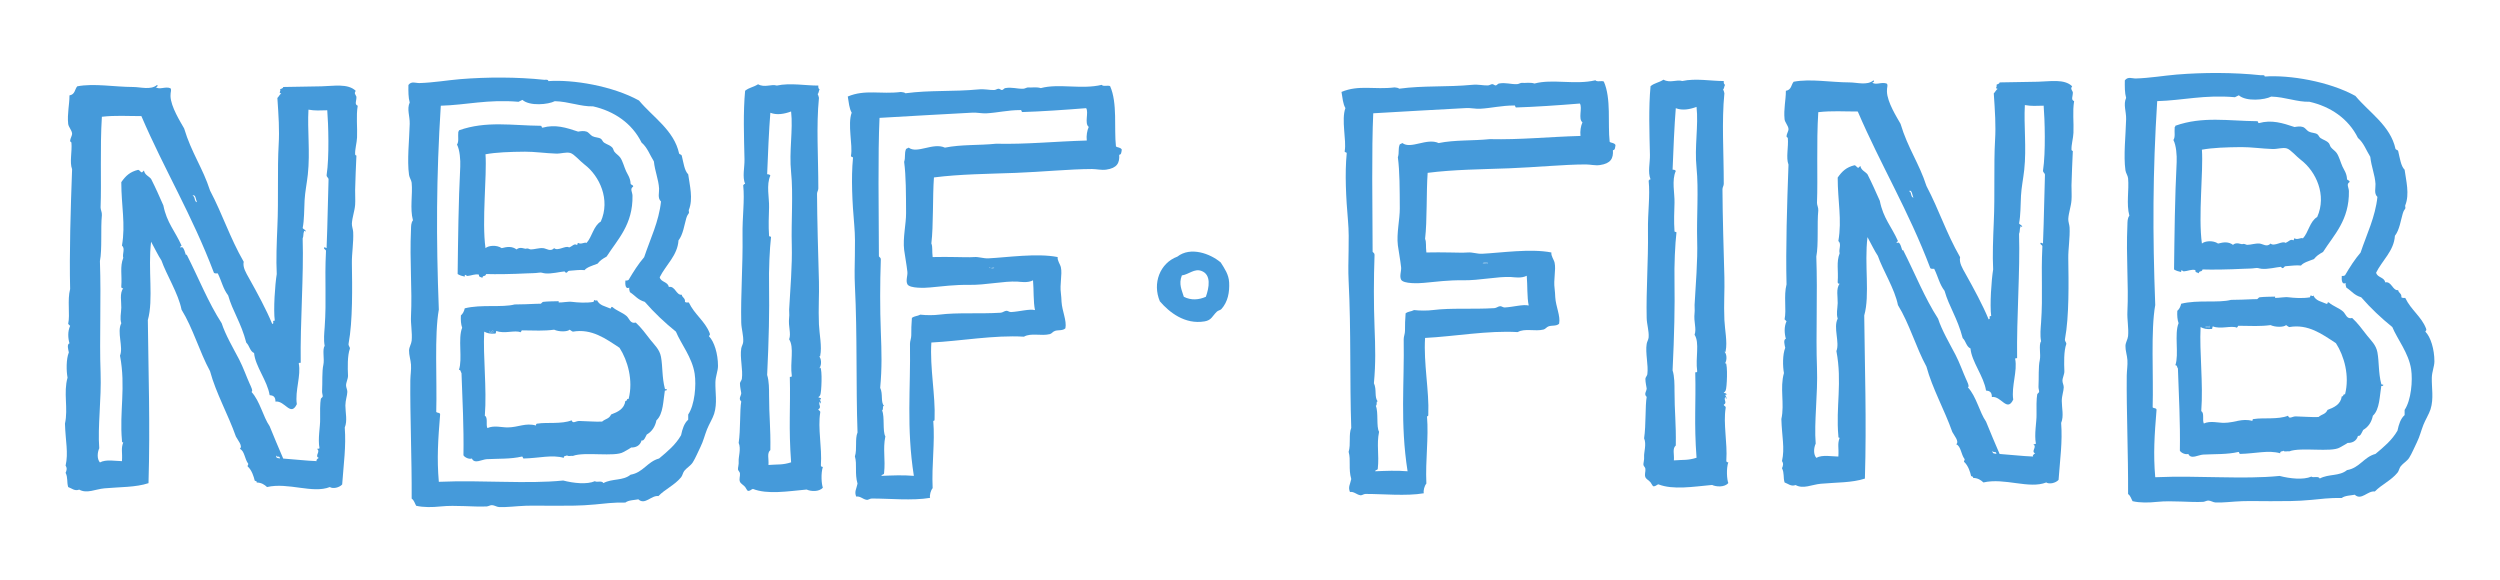
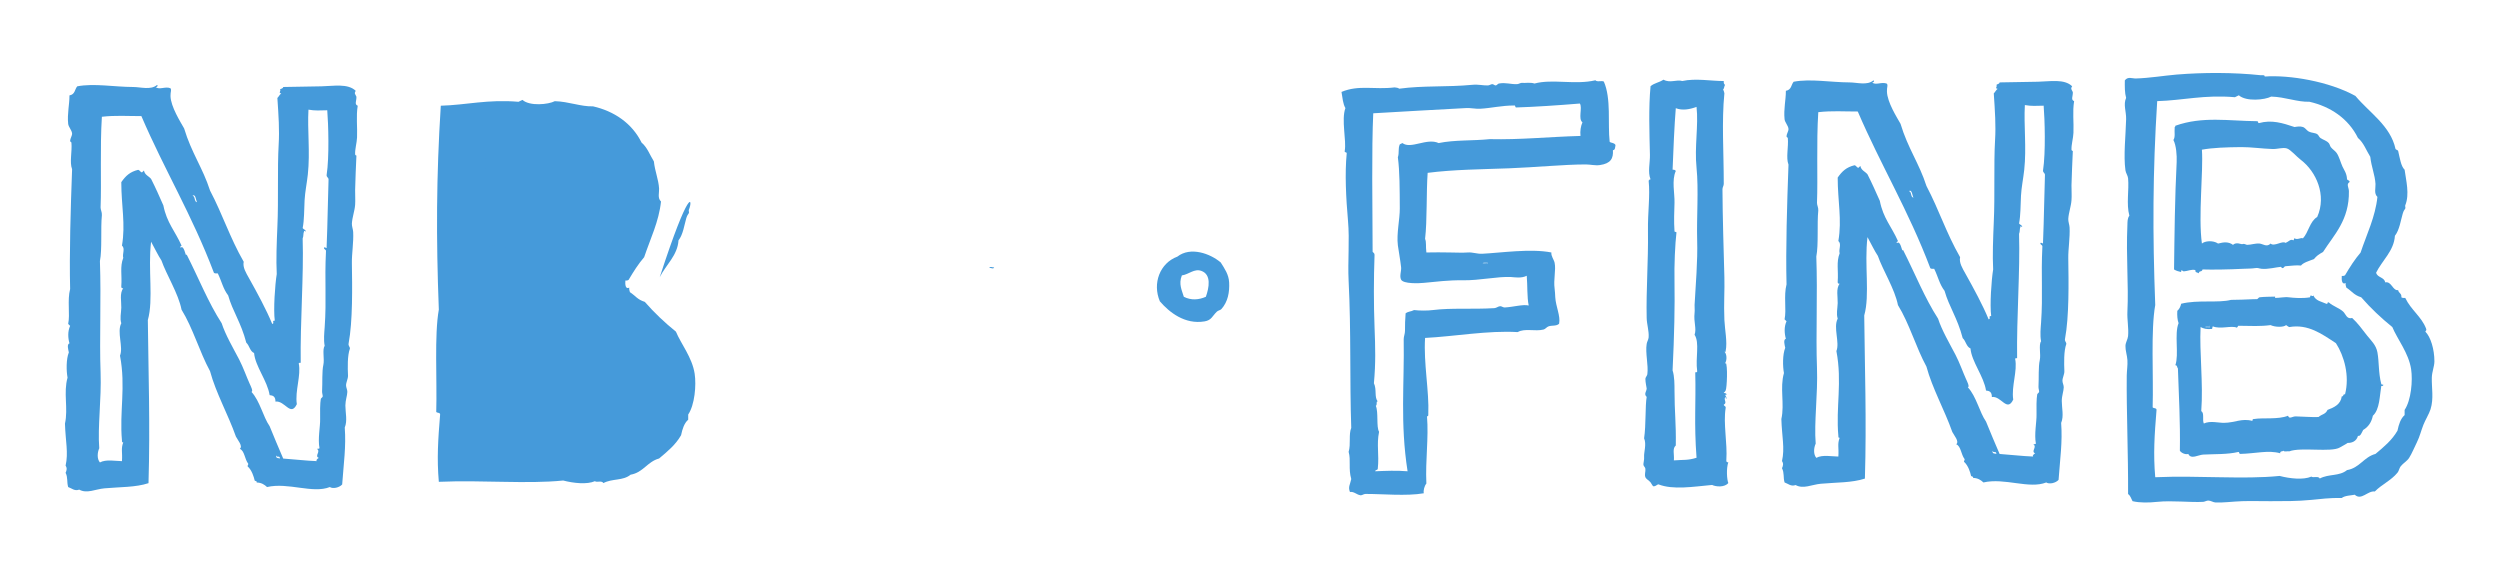
<svg xmlns="http://www.w3.org/2000/svg" viewBox="0 0 379.333 88" height="88" width="379.333" xml:space="preserve" id="svg2" version="1.1">
  <defs id="defs6">
    <clipPath id="clipPath18" clipPathUnits="userSpaceOnUse">
      <path id="path16" d="M 0,66 H 284.5 V 0 H 0 Z" />
    </clipPath>
  </defs>
  <g transform="matrix(1.333,0,0,-1.333,0,88)" id="g10">
    <g id="g12">
      <g clip-path="url(#clipPath18)" id="g14">
        <g transform="translate(17.862,56.338)" id="g20">
          <path id="path22" style="fill:#459ada;fill-opacity:1;fill-rule:nonzero;stroke:none" d="m 0,0 c 0.185,-0.028 0.005,-0.284 -0.147,-0.223 0.417,-0.374 1.11,0.109 1.693,-0.147 0.143,-0.246 -0.009,-0.341 0,-0.881 0.024,-1.214 1.157,-2.982 1.551,-3.689 0.835,-2.787 2.12,-4.484 2.95,-7.072 1.466,-2.793 2.229,-5.305 3.832,-8.107 -0.142,-0.625 0.285,-1.294 0.588,-1.839 0.973,-1.74 1.997,-3.627 2.656,-5.234 0.318,0.053 -0.109,0.399 0.294,0.37 -0.17,1.242 0.024,4.11 0.223,5.305 -0.085,1.588 -0.004,3.617 0.071,5.38 0.143,3.096 -0.014,6.59 0.147,9.358 0.1,1.65 -0.009,3.271 -0.147,5.305 0.167,0.156 0.252,0.388 0.442,0.516 -0.385,0.067 0.023,0.275 -0.148,0.441 0.095,0.128 0.351,0.09 0.37,0.294 1.333,0.024 2.837,0.048 4.35,0.076 1.356,0.024 3.016,0.36 3.908,-0.517 -0.209,-0.298 -0.052,-0.365 0.076,-0.663 0.028,-0.474 -0.261,-0.868 0.147,-1.029 -0.195,-1.204 -0.024,-2.413 -0.076,-3.612 -0.029,-0.64 -0.242,-1.304 -0.218,-1.915 0,-0.109 0.147,-0.157 0.147,-0.147 -0.053,-1.323 -0.124,-2.617 -0.147,-3.907 -0.01,-0.54 0.038,-1.171 0,-1.697 -0.057,-0.73 -0.332,-1.417 -0.37,-2.138 -0.015,-0.294 0.132,-0.654 0.147,-0.957 0.061,-1.157 -0.166,-2.475 -0.147,-3.537 0.042,-2.707 0.104,-6.599 -0.37,-9.135 -0.062,-0.308 0.142,-0.35 0.147,-0.592 -0.299,-0.816 -0.257,-2.2 -0.218,-3.091 0.009,-0.346 -0.228,-0.777 -0.223,-1.109 0.005,-0.242 0.152,-0.493 0.147,-0.735 -0.01,-0.417 -0.223,-0.962 -0.223,-1.55 0,-0.806 0.251,-1.745 -0.071,-2.503 0.161,-2.195 -0.119,-4.039 -0.294,-6.485 -0.337,-0.37 -1.063,-0.522 -1.404,-0.294 -1.94,-0.778 -4.743,0.559 -7.148,0 -0.294,0.275 -0.63,0.502 -1.181,0.517 0.053,0.194 -0.151,0.142 -0.223,0.218 -0.095,0.417 -0.327,1.199 -0.811,1.621 -0.009,0.133 0.09,0.156 0.076,0.294 -0.422,0.54 -0.408,1.469 -0.958,1.697 0.38,0.313 -0.242,0.995 -0.446,1.398 -0.891,2.522 -2.272,4.949 -2.945,7.443 -1.205,2.214 -1.94,4.892 -3.244,7.002 -0.351,1.82 -1.741,4.015 -2.286,5.598 -0.394,0.588 -0.783,1.422 -1.181,2.138 -0.375,-3.105 0.294,-6.589 -0.37,-8.917 0.062,-5.84 0.275,-11.903 0.076,-18.568 -1.47,-0.484 -3.22,-0.427 -5.013,-0.588 -1.044,-0.095 -2.002,-0.635 -2.874,-0.147 -0.522,-0.199 -0.854,0.156 -1.257,0.294 -0.176,0.607 -0.014,1.066 -0.294,1.621 0.133,0.28 0.189,0.54 0,0.811 0.337,1.474 -0.014,2.801 -0.071,4.788 0.384,1.735 -0.195,3.527 0.294,5.233 -0.143,0.754 -0.166,2.11 0.147,2.873 -0.067,0.332 -0.247,0.924 0.071,1.033 -0.171,0.598 -0.214,1.37 0.076,1.987 -0.071,0.075 -0.147,0.151 -0.223,0.222 0.237,1.095 -0.119,2.669 0.223,3.978 -0.1,4.081 0.057,9.064 0.223,13.633 -0.309,0.787 0.019,2.015 -0.076,3.025 -0.01,0.085 -0.152,0.061 -0.147,0.218 0.009,0.246 0.232,0.574 0.223,0.811 -0.019,0.369 -0.408,0.753 -0.446,1.104 -0.119,1.18 0.152,2.19 0.147,3.243 0.659,0.109 0.588,0.701 0.887,1.033 1.902,0.365 4.235,-0.071 6.341,-0.076 0.873,0 2.025,-0.374 2.727,0.223 m 3.315,-19.379 c 0.005,0.042 0.014,0.085 0.076,0.071 1.376,-2.712 2.443,-5.428 3.979,-7.808 0.432,-1.332 1.286,-2.778 1.992,-4.129 0.451,-0.867 0.878,-2.067 1.181,-2.726 0.143,-0.317 0.446,-0.9 0.218,-0.957 0.977,-1.062 1.314,-2.821 2.068,-3.906 0.503,-1.242 1.02,-2.465 1.546,-3.684 1.66,-0.118 2.434,-0.237 3.833,-0.294 -0.162,0.072 0.104,0.332 0.223,0.365 -0.546,0.219 0.265,0.721 -0.223,1.034 0.128,-0.005 0.232,0.014 0.298,0.071 -0.208,1.067 0.095,2.484 0.072,3.318 -0.019,0.716 -0.01,1.821 0.076,2.285 0.018,0.105 0.213,0.19 0.218,0.294 0.014,0.142 -0.086,0.384 -0.071,0.588 0.056,0.991 -0.029,2.242 0.147,3.024 0.142,0.636 -0.147,1.74 0.147,2.134 -0.133,0.72 -0.048,1.45 0,2.138 0.222,3.138 -0.02,5.252 0.147,8.623 0.037,0.26 -0.261,0.18 -0.223,0.441 0.194,0.09 0.317,-0.228 0.298,0.075 0.114,2.707 0.143,5.608 0.219,7.666 0,0.242 -0.237,0.251 -0.219,0.512 0.318,2.048 0.195,5.854 0.072,7.371 -0.844,-0.019 -1.385,-0.066 -2.139,0.071 -0.133,-2.266 0.199,-4.844 -0.071,-7.366 -0.11,-1.02 -0.318,-1.982 -0.37,-2.949 -0.062,-1.166 -0.029,-2.2 -0.219,-3.167 0.095,-0.147 0.318,-0.175 0.365,-0.369 -0.161,-0.048 -0.232,0.208 -0.218,-0.076 -0.095,-0.124 -0.028,-0.465 -0.147,-0.735 0.133,-4.243 -0.289,-9.481 -0.222,-14.15 -0.086,-0.01 -0.209,0.014 -0.224,-0.072 0.285,-1.389 -0.445,-3.109 -0.218,-4.641 -0.711,-1.479 -1.356,0.441 -2.433,0.294 0.01,0.579 -0.289,0.707 -0.664,0.735 -0.242,1.612 -1.646,3.29 -1.769,4.793 -0.484,0.204 -0.521,0.853 -0.887,1.175 -0.612,2.342 -1.555,3.565 -2.063,5.381 -0.583,0.758 -0.721,1.569 -1.181,2.508 -0.18,-0.01 -0.356,-0.015 -0.441,0.071 -2.485,6.57 -5.625,11.704 -8.257,17.834 -1.603,-0.005 -2.903,0.104 -4.496,-0.076 -0.223,-3.532 -0.034,-7.476 -0.147,-10.316 -0.01,-0.251 0.175,-0.554 0.147,-0.886 -0.152,-1.527 0.042,-3.878 -0.223,-5.229 0.156,-4.428 -0.067,-8.784 0.076,-12.676 0.109,-3.058 -0.347,-6.167 -0.152,-8.623 -0.223,-0.493 -0.27,-1.218 0.076,-1.617 0.692,0.384 1.783,0.152 2.509,0.147 0.071,1.043 -0.133,1.399 0.147,2.134 -0.161,-0.01 -0.138,0.08 -0.147,0.222 -0.299,3.267 0.455,6.106 -0.223,9.652 0.403,0.972 -0.38,2.688 0.147,3.688 -0.176,0.593 -0.024,1.076 0,1.768 0.024,0.664 -0.218,1.66 0.223,2.21 -0.161,-0.015 -0.237,0.061 -0.223,0.222 0.099,1.29 -0.176,2.214 0.223,3.243 -0.133,0.46 0.251,1.057 -0.147,1.398 0.422,2.442 -0.076,4.528 -0.076,7.22 0.517,0.74 0.996,1.176 1.916,1.403 0.204,-0.042 0.237,-0.256 0.441,-0.294 0.076,0.072 0.147,0.147 0.223,0.218 0.085,-0.507 0.545,-0.63 0.811,-0.957 0.498,-0.977 0.949,-1.996 1.399,-3.02 0.389,-1.981 1.347,-2.934 2.068,-4.57 0.009,-0.076 -0.318,-0.151 -0.076,-0.222 0.332,0.279 0.536,-0.854 0.588,-0.882 m 1.257,6.039 c -0.147,0.228 -0.152,0.977 -0.517,0.74 0.346,-0.071 0.152,-0.683 0.517,-0.74 m 9.433,-29.178 c -0.014,0.408 -0.336,0.048 -0.441,0.37 -0.033,-0.417 0.309,-0.284 0.441,-0.37" />
        </g>
        <g transform="translate(56.073,28.414)" id="g24">
          <path id="path26" style="fill:#459ada;fill-opacity:1;fill-rule:nonzero;stroke:none" d="M 0,0 C 0.085,-0.009 0.062,-0.133 0.076,-0.223 -0.081,-0.175 -0.436,-0.341 -0.37,-0.076 -0.137,-0.038 -0.066,-0.247 0,0" />
        </g>
        <g transform="translate(75.094,34.457)" id="g28">
-           <path id="path30" style="fill:#459ada;fill-opacity:1;fill-rule:nonzero;stroke:none" d="m 0,0 c 0.133,-0.578 0.934,-0.493 1.034,-1.105 0.73,0.152 0.835,-0.962 1.475,-0.886 0.047,-0.341 0.422,-0.36 0.365,-0.811 0.09,-0.085 0.261,-0.08 0.441,-0.071 0.664,-1.384 1.831,-2.114 2.362,-3.465 0.081,-0.232 0.033,-0.194 -0.076,-0.37 0.607,-0.602 1.034,-2.01 1.034,-3.389 0,-0.564 -0.275,-1.166 -0.294,-1.84 -0.033,-1.161 0.237,-2.384 -0.147,-3.612 -0.156,-0.502 -0.597,-1.223 -0.811,-1.768 -0.261,-0.659 -0.417,-1.342 -0.74,-1.991 -0.303,-0.612 -0.569,-1.275 -0.882,-1.768 -0.242,-0.38 -0.683,-0.612 -0.958,-0.958 -0.171,-0.213 -0.199,-0.531 -0.37,-0.735 -0.735,-0.896 -1.826,-1.355 -2.58,-2.138 -0.816,0.109 -1.532,-1.071 -2.286,-0.369 -0.398,-0.086 -1.129,-0.086 -1.475,-0.37 -1.371,0.028 -2.461,-0.123 -3.467,-0.218 -1.698,-0.161 -2.993,-0.142 -4.643,-0.147 -1.124,-0.005 -2.187,0.033 -3.244,0 -1.063,-0.038 -2.187,-0.19 -3.022,-0.147 -0.256,0.009 -0.526,0.208 -0.811,0.218 -0.18,0.009 -0.422,-0.138 -0.588,-0.147 -1.522,-0.076 -3.528,0.175 -5.236,0 -0.963,-0.1 -1.958,-0.119 -2.803,0.076 -0.161,0.279 -0.242,0.64 -0.512,0.81 0.024,4.575 -0.194,9.496 -0.152,13.482 0.01,0.588 0.114,1.19 0.076,1.773 -0.038,0.555 -0.237,1.091 -0.223,1.617 0.014,0.398 0.261,0.73 0.299,1.109 0.085,0.915 -0.123,1.868 -0.076,2.797 0.152,3.067 -0.166,6.186 0,9.875 0.014,0.35 -0.009,0.73 0.223,1.033 -0.365,1.342 -0.019,2.93 -0.147,4.271 -0.033,0.294 -0.256,0.583 -0.299,0.887 -0.237,1.673 0.029,3.968 0.076,5.821 0.024,0.901 -0.346,1.659 0,2.432 -0.161,0.55 -0.157,1.27 -0.147,1.991 0.341,0.469 0.821,0.209 1.252,0.218 1.556,0.043 3.178,0.322 4.643,0.446 3.045,0.246 6.451,0.256 9.585,-0.076 0.034,-0.005 0.48,0.071 0.442,-0.147 2.803,0.199 7.299,-0.541 10.325,-2.209 1.584,-1.906 3.993,-3.38 4.567,-6.044 0.076,-0.1 0.251,-0.095 0.299,-0.223 0.199,-0.82 0.308,-1.731 0.735,-2.133 C 3.405,10.486 3.832,8.931 3.315,7.665 3.277,7.566 3.372,7.381 3.315,7.296 3.202,7.116 3.13,7.063 3.021,6.708 2.817,6.02 2.661,4.85 2.139,4.2 2.035,2.484 0.683,1.384 0,0 m -3.538,-0.294 c 0.54,0.91 1.095,1.801 1.769,2.579 0.683,2.053 1.684,4.063 1.916,6.338 -0.417,0.389 -0.194,0.995 -0.218,1.474 -0.062,1.043 -0.47,1.939 -0.593,3.091 -0.455,0.725 -0.754,1.607 -1.399,2.138 -1.091,2.219 -3.149,3.589 -5.53,4.129 -1.376,-0.047 -2.746,0.545 -4.349,0.588 -0.721,-0.379 -2.846,-0.597 -3.686,0.147 -0.151,-0.071 -0.294,-0.152 -0.445,-0.218 -3.496,0.303 -5.967,-0.37 -8.846,-0.446 -0.512,-8.12 -0.536,-15.008 -0.223,-23.209 -0.521,-2.911 -0.189,-7.931 -0.294,-11.643 0.1,-0.147 0.446,-0.047 0.441,-0.299 -0.232,-2.844 -0.379,-5.001 -0.147,-7.66 5.042,0.218 9.956,-0.275 14.158,0.147 1.185,-0.309 2.708,-0.47 3.609,-0.076 0.209,-0.176 0.797,0.113 0.963,-0.218 1.019,0.545 2.219,0.237 3.097,0.957 1.446,0.247 1.902,1.484 3.244,1.844 0.934,0.782 1.878,1.555 2.504,2.65 0.147,0.711 0.356,1.366 0.811,1.768 v 0.588 c 0.745,1.11 0.934,3.333 0.735,4.646 -0.28,1.849 -1.565,3.408 -2.134,4.788 -1.281,1.033 -2.466,2.157 -3.543,3.389 -0.835,0.256 -1.048,0.683 -1.693,1.105 -0.024,0.175 -0.119,0.28 -0.071,0.517 -0.437,-0.228 -0.484,0.35 -0.446,0.81 0.171,-0.023 0.285,0.014 0.37,0.076" />
+           <path id="path30" style="fill:#459ada;fill-opacity:1;fill-rule:nonzero;stroke:none" d="m 0,0 C 3.405,10.486 3.832,8.931 3.315,7.665 3.277,7.566 3.372,7.381 3.315,7.296 3.202,7.116 3.13,7.063 3.021,6.708 2.817,6.02 2.661,4.85 2.139,4.2 2.035,2.484 0.683,1.384 0,0 m -3.538,-0.294 c 0.54,0.91 1.095,1.801 1.769,2.579 0.683,2.053 1.684,4.063 1.916,6.338 -0.417,0.389 -0.194,0.995 -0.218,1.474 -0.062,1.043 -0.47,1.939 -0.593,3.091 -0.455,0.725 -0.754,1.607 -1.399,2.138 -1.091,2.219 -3.149,3.589 -5.53,4.129 -1.376,-0.047 -2.746,0.545 -4.349,0.588 -0.721,-0.379 -2.846,-0.597 -3.686,0.147 -0.151,-0.071 -0.294,-0.152 -0.445,-0.218 -3.496,0.303 -5.967,-0.37 -8.846,-0.446 -0.512,-8.12 -0.536,-15.008 -0.223,-23.209 -0.521,-2.911 -0.189,-7.931 -0.294,-11.643 0.1,-0.147 0.446,-0.047 0.441,-0.299 -0.232,-2.844 -0.379,-5.001 -0.147,-7.66 5.042,0.218 9.956,-0.275 14.158,0.147 1.185,-0.309 2.708,-0.47 3.609,-0.076 0.209,-0.176 0.797,0.113 0.963,-0.218 1.019,0.545 2.219,0.237 3.097,0.957 1.446,0.247 1.902,1.484 3.244,1.844 0.934,0.782 1.878,1.555 2.504,2.65 0.147,0.711 0.356,1.366 0.811,1.768 v 0.588 c 0.745,1.11 0.934,3.333 0.735,4.646 -0.28,1.849 -1.565,3.408 -2.134,4.788 -1.281,1.033 -2.466,2.157 -3.543,3.389 -0.835,0.256 -1.048,0.683 -1.693,1.105 -0.024,0.175 -0.119,0.28 -0.071,0.517 -0.437,-0.228 -0.484,0.35 -0.446,0.81 0.171,-0.023 0.285,0.014 0.37,0.076" />
        </g>
        <g transform="translate(72.072,44.773)" id="g32">
          <path id="path34" style="fill:#459ada;fill-opacity:1;fill-rule:nonzero;stroke:none" d="m 0,0 c -0.408,-0.247 -0.081,-0.616 -0.076,-1.033 0.057,-3.3 -1.707,-4.983 -2.945,-6.926 -0.489,-0.275 -0.74,-0.446 -1.034,-0.811 -0.56,-0.213 -1.233,-0.408 -1.475,-0.735 -0.555,0.062 -1.034,-0.028 -1.769,-0.076 -0.142,-0.009 -0.195,-0.208 -0.294,-0.218 -0.133,-0.019 -0.19,0.147 -0.223,0.147 -0.479,-0.033 -1.494,-0.303 -2.21,-0.222 -0.37,0.042 -0.366,0.132 -0.74,0.075 -0.38,-0.061 -0.863,-0.052 -1.323,-0.075 -1.703,-0.086 -3.524,-0.114 -4.648,-0.076 -0.109,-0.361 -0.342,-0.062 -0.442,-0.441 -0.123,0.123 -0.431,0.061 -0.369,0.37 -0.451,0.118 -0.887,-0.124 -1.324,-0.147 -0.109,-0.005 -0.336,0.322 -0.298,-0.076 -0.309,0.061 -0.584,0.151 -0.811,0.294 0.052,4.01 0.09,8.106 0.298,12.235 0.033,0.744 -0.047,1.877 -0.37,2.503 0.237,0.351 0.09,0.839 0.147,1.474 0.072,0.005 0.057,0.09 0.076,0.147 3.088,1.1 6.066,0.545 9.287,0.517 0.171,0.024 0.08,-0.213 0.223,-0.218 1.46,0.408 2.698,0.005 4.055,-0.446 0.251,0.038 0.626,0.119 0.958,0 0.256,-0.09 0.431,-0.393 0.664,-0.517 0.322,-0.165 0.692,-0.127 0.958,-0.293 0.161,-0.1 0.204,-0.332 0.37,-0.441 C -2.983,4.788 -2.627,4.726 -2.357,4.423 -2.262,4.309 -2.239,4.12 -2.139,3.977 -1.963,3.74 -1.641,3.551 -1.475,3.314 -1.19,2.915 -1.029,2.247 -0.811,1.768 -0.654,1.427 -0.318,0.981 -0.294,0.37 -0.285,0.156 0.019,0.242 0,0 m -12.236,-7.073 c 0.317,0.104 0.398,-0.076 0.588,-0.076 0.403,0 0.939,0.19 1.399,0.147 0.379,-0.033 0.835,-0.45 1.257,0 0.403,-0.388 1.361,0.361 1.693,0.076 0.408,0.147 0.569,0.479 0.887,0.294 0.118,0 0.038,0.204 0.147,0.223 0.374,-0.214 0.702,0.128 0.958,0 0.645,0.706 0.778,1.924 1.622,2.432 1.115,2.498 -0.142,5.186 -1.845,6.485 -0.522,0.393 -1.19,1.204 -1.622,1.322 -0.479,0.133 -1.034,-0.09 -1.622,-0.071 -1.115,0.033 -2.504,0.228 -3.539,0.218 -1.726,-0.014 -3.281,-0.071 -4.496,-0.294 0.176,-2.503 -0.431,-7.547 0,-10.685 0.323,0.299 1.267,0.398 1.841,0 0.664,0.176 1.185,0.223 1.698,-0.147 0.379,0.356 0.948,0.048 1.034,0.076" />
        </g>
        <g transform="translate(67.647,31.878)" id="g36">
-           <path id="path38" style="fill:#459ada;fill-opacity:1;fill-rule:nonzero;stroke:none" d="m 0,0 c 0.047,-0.019 0.285,-0.185 0.294,0 0.289,-0.649 0.93,-0.706 1.475,-0.958 0.237,-0.09 0.057,0.237 0.294,0.147 0.503,-0.44 1.143,-0.611 1.622,-1.033 0.294,-0.256 0.408,-0.91 1.034,-0.735 0.612,-0.559 1.129,-1.256 1.693,-1.991 0.451,-0.573 1.025,-1.066 1.181,-1.915 0.204,-1.086 0.1,-2.299 0.441,-3.612 0.015,-0.086 0.138,-0.062 0.223,-0.071 0.033,-0.157 -0.104,-0.143 -0.223,-0.147 -0.189,-1.105 -0.17,-2.679 -0.958,-3.39 C 6.92,-14.459 6.545,-14.99 5.971,-15.326 5.829,-15.577 5.653,-16.108 5.383,-15.99 5.217,-16.62 4.676,-16.815 4.202,-16.8 3.851,-17.042 3.605,-17.142 3.32,-17.317 c -0.977,-0.593 -4.439,0.066 -5.753,-0.441 -0.199,0.043 -0.583,-0.095 -0.664,0.071 -0.109,-0.109 -0.422,-0.019 -0.37,-0.294 -1.342,0.389 -2.817,-0.033 -4.567,-0.071 -0.143,0.005 -0.052,0.242 -0.223,0.218 -1.247,-0.294 -2.666,-0.223 -3.979,-0.294 -0.551,-0.028 -1.404,-0.588 -1.699,0.076 -0.289,-0.114 -0.806,0.104 -0.958,0.365 0.053,3.328 -0.113,6.144 -0.222,9.358 -0.114,0.109 -0.057,0.384 -0.294,0.37 0.436,1.213 -0.138,3.56 0.369,4.792 -0.137,0.375 -0.175,0.858 -0.146,1.399 0.222,0.194 0.365,0.469 0.44,0.81 1.874,0.474 4.245,0.062 5.678,0.441 0.673,-0.009 1.75,0.048 2.509,0.076 0.085,0 0.483,0.01 0.441,0 0.109,0.029 0.194,0.209 0.294,0.218 0.555,0.067 1.181,0.057 1.769,0.076 v -0.147 c 0.455,-0.014 1.077,0.133 1.546,0.071 0.583,-0.071 1.594,-0.152 2.438,0 C -0.095,-0.104 -0.005,-0.095 0,0 m -9.879,-14.515 c 1.252,0.009 2.044,0.554 3.244,0.218 -0.015,0.161 0.062,0.237 0.223,0.222 0.891,0.162 2.722,-0.085 3.832,0.37 0.147,-0.441 0.474,-0.061 0.887,-0.076 1.133,-0.028 1.712,-0.099 2.58,-0.071 0.412,0.351 0.787,0.289 1.029,0.811 0.764,0.289 1.494,0.621 1.622,1.545 0.251,-0.057 0.095,0.299 0.37,0.223 0.541,2.11 -0.095,4.371 -1.034,5.821 -1.57,1.039 -3.173,2.214 -5.307,1.84 -0.152,0.042 -0.237,0.156 -0.37,0.223 -0.27,-0.256 -1.219,-0.252 -1.769,0 -1.129,-0.157 -2.196,-0.095 -3.685,-0.076 -0.033,-0.086 -0.081,-0.166 -0.147,-0.218 -0.598,0.279 -1.864,-0.209 -2.727,0.147 -0.105,-0.048 -0.015,-0.285 -0.147,-0.294 -0.555,-0.062 -0.94,0.047 -1.253,0.218 -0.147,-2.83 0.313,-6.419 0.072,-9.576 0.384,-0.185 0.094,-1.038 0.294,-1.403 0.73,0.341 1.636,0.071 2.286,0.076 m -2.063,10.979 c -0.072,-0.266 0.289,-0.105 0.441,-0.147 -0.01,0.085 0.014,0.208 -0.071,0.218 -0.072,-0.247 -0.138,-0.033 -0.37,-0.071" />
-         </g>
+           </g>
        <g transform="translate(93.295,24.145)" id="g40">
-           <path id="path42" style="fill:#459ada;fill-opacity:1;fill-rule:nonzero;stroke:none" d="m 0,0 c 0.01,-0.137 0.114,0.028 0.071,0.076 0.252,-0.28 0.147,-2.878 0,-3.172 -0.066,-0.137 -0.171,-0.232 -0.218,-0.218 0.047,-0.151 0.37,-0.023 0.294,-0.298 -0.356,0.142 0.104,-0.166 0,-0.441 -0.085,0.014 -0.062,0.133 -0.076,0.223 -0.332,-0.247 0.242,-0.655 -0.218,-0.887 0.024,-0.175 0.256,-0.137 0.218,-0.37 -0.294,-1.796 0.214,-3.972 0.076,-5.968 -0.014,-0.156 0.062,-0.232 0.223,-0.218 -0.242,-0.735 -0.156,-1.967 0,-2.361 -0.417,-0.507 -1.39,-0.436 -1.845,-0.218 -2.163,-0.199 -4.458,-0.583 -6.118,0.071 -0.219,-0.052 -0.285,-0.256 -0.588,-0.218 -0.152,0.152 -0.171,0.28 -0.299,0.441 -0.157,0.199 -0.503,0.375 -0.588,0.588 -0.128,0.322 0.038,0.621 0,0.958 -0.019,0.175 -0.195,0.289 -0.223,0.44 -0.029,0.181 0.114,0.565 0.076,0.963 -0.038,0.417 0.298,1.422 0,2.062 0.227,1.484 0.114,3.735 0.294,4.717 -0.356,0.332 -0.01,0.625 0,0.957 0,0.043 -0.157,0.759 -0.147,1.105 0.004,0.156 0.199,0.351 0.218,0.517 0.142,1.061 -0.242,2.393 -0.071,3.46 0.038,0.247 0.204,0.479 0.223,0.74 0.052,0.734 -0.209,1.483 -0.223,2.209 -0.071,3.176 0.194,6.461 0.147,9.874 -0.033,2.247 0.261,3.987 0.076,5.75 0.071,0.048 0.075,0.166 0.218,0.147 -0.337,0.825 -0.052,1.863 -0.071,2.797 -0.057,2.541 -0.162,5.343 0.071,7.813 0.498,0.393 0.844,0.355 1.475,0.739 0.754,-0.422 1.48,0.048 2.139,-0.147 1.508,0.332 3.334,-0.014 4.719,0 -0.019,-0.213 0.019,-0.374 0.147,-0.445 -0.109,-0.133 -0.081,-0.413 -0.223,-0.517 0.062,-0.138 0.123,-0.27 0.147,-0.441 -0.318,-3.219 -0.071,-6.651 -0.071,-10.315 0,-0.195 -0.147,-0.394 -0.147,-0.593 0.014,-2.972 0.133,-7.002 0.218,-10.021 0.043,-1.451 -0.081,-3.058 0,-4.859 C -0.024,3.807 0.28,2.413 0.071,1.398 0.038,1.218 0.047,1.304 -0.076,1.327 0.185,1.109 0.261,0.389 0,0 m -5.606,29.036 c -0.152,-1.802 -0.289,-4.945 -0.365,-7.002 0.18,0.009 0.303,-0.038 0.365,-0.147 -0.484,-1.048 -0.114,-2.569 -0.147,-3.612 -0.029,-1.086 -0.081,-2.077 0,-3.243 0.005,-0.123 0.204,-0.042 0.223,-0.147 -0.152,-1.284 -0.266,-3.697 -0.223,-5.598 0.043,-2.835 -0.019,-6.002 -0.218,-10.098 0.223,-0.673 0.218,-1.673 0.218,-2.285 0,-2.46 0.19,-3.678 0.147,-6.262 -0.417,-0.365 -0.156,-0.962 -0.218,-1.697 1.143,0.09 1.56,-0.019 2.58,0.299 -0.299,4.005 -0.057,6.2 -0.147,9.723 0.114,0.009 0.256,-0.01 0.223,0.147 -0.213,1.521 0.299,3.218 -0.299,4.129 0.251,0.744 -0.123,1.388 0,2.507 0.043,0.337 -0.014,0.583 0,0.882 0.123,2.28 0.365,5.015 0.299,7.367 -0.076,2.616 0.175,5.783 -0.076,8.258 -0.247,2.389 0.237,4.811 0,6.926 -0.769,-0.285 -1.617,-0.441 -2.362,-0.147" />
-         </g>
+           </g>
        <g transform="translate(113.166,35.578)" id="g44">
          <path id="path46" style="fill:#459ada;fill-opacity:1;fill-rule:nonzero;stroke:none" d="M 0,0 C -0.133,-0.242 -0.27,-0.019 -0.588,-0.071 -0.375,0.147 -0.341,0.005 0,0" />
        </g>
        <g transform="translate(126.362,56.211)" id="g48">
-           <path id="path50" style="fill:#459ada;fill-opacity:1;fill-rule:nonzero;stroke:none" d="M 0,0 C 0.858,-1.934 0.432,-4.797 0.664,-6.855 0.811,-7.011 1.162,-6.931 1.328,-7.22 1.285,-7.533 1.276,-7.803 1.034,-7.812 1.096,-8.756 0.787,-9.325 -0.441,-9.505 c -0.541,-0.08 -1.105,0.071 -1.622,0.071 -2.481,-0.004 -5.701,-0.327 -8.703,-0.44 -3.216,-0.119 -6.294,-0.138 -9.287,-0.517 -0.161,-2.176 -0.047,-5.499 -0.294,-7.514 0.166,-0.393 0.057,-0.806 0.147,-1.55 0.935,0.028 1.798,0.009 2.652,0 0.739,-0.005 1.465,-0.047 2.068,0 0.526,0.043 1.071,-0.175 1.622,-0.147 2.124,0.104 5.534,0.616 7.887,0.147 -0.048,-0.422 0.289,-0.801 0.37,-1.176 0.17,-0.825 -0.147,-1.91 0,-2.948 0.047,-0.365 0.052,-0.636 0.071,-0.958 0.066,-1.09 0.612,-2.133 0.441,-3.024 -0.275,-0.294 -0.84,-0.18 -1.176,-0.294 -0.275,-0.09 -0.361,-0.308 -0.593,-0.37 -0.958,-0.247 -2.158,0.171 -2.95,-0.294 -3.372,0.204 -7.271,-0.502 -10.539,-0.664 -0.185,-2.863 0.479,-6.067 0.366,-8.694 -0.005,-0.147 0.009,-0.232 -0.147,-0.223 0.203,-2.536 -0.195,-4.939 -0.072,-7.66 -0.218,-0.251 -0.365,-0.801 -0.294,-1.105 -1.987,-0.346 -4.747,-0.066 -6.635,-0.076 -0.228,0 -0.379,-0.18 -0.593,-0.147 -0.427,0.067 -0.721,0.446 -1.181,0.37 -0.232,0.579 0.029,0.849 0.152,1.475 -0.341,1.161 -0.028,2.171 -0.299,3.095 0.271,0.853 -0.014,1.991 0.299,2.726 -0.19,5.366 -0.014,11.022 -0.299,16.724 -0.114,2.271 0.128,4.599 -0.071,6.855 -0.227,2.579 -0.37,5.381 -0.147,7.666 0.019,0.189 -0.289,0.057 -0.223,0.294 0.209,1.166 -0.412,3.545 0.076,4.863 -0.284,0.474 -0.332,1.19 -0.446,1.84 1.983,0.834 3.733,0.232 6.047,0.516 0.195,-0.028 0.403,-0.038 0.517,-0.147 2.799,0.375 5.388,0.162 8.329,0.441 0.697,0.067 1.228,-0.09 1.774,-0.071 0.175,0.005 0.351,0.152 0.512,0.147 0.118,-0.005 0.27,-0.156 0.369,-0.147 0.152,0.01 0.233,0.194 0.371,0.218 0.758,0.142 1.346,-0.099 2.063,-0.071 0.199,0.005 0.417,0.175 0.588,0.147 0.303,-0.047 0.872,0.09 1.404,-0.076 2.039,0.555 4.629,-0.18 6.929,0.37 C -0.768,-0.085 -0.256,0.137 0,0 m -9.955,-2.949 c -0.19,-0.019 -0.057,0.29 -0.294,0.223 -1.376,0 -2.557,-0.298 -3.833,-0.37 -0.526,-0.028 -1.057,0.109 -1.622,0.076 -3.448,-0.199 -6.673,-0.35 -10.543,-0.592 -0.19,-4.072 -0.09,-10.572 -0.071,-15.767 0.081,-0.114 0.237,-0.157 0.218,-0.37 -0.095,-2.707 -0.099,-5.575 0,-8.177 0.09,-2.337 0.143,-4.096 -0.071,-6.414 0.346,-0.721 0.024,-1.622 0.441,-2.062 -0.237,0.014 -0.019,-0.351 -0.223,-0.517 0.313,-0.716 0.034,-2.385 0.37,-2.949 -0.303,-1.493 0.029,-2.55 -0.147,-4.2 -0.009,-0.189 -0.289,-0.104 -0.294,-0.294 1.219,0.048 2.414,0.109 3.685,0 -0.863,5.518 -0.356,9.927 -0.441,15.032 -0.005,0.285 0.147,0.636 0.147,0.958 -0.009,0.721 0.015,1.185 0.071,1.991 0.356,0.247 0.579,0.171 0.959,0.37 0.678,-0.081 1.56,-0.076 2.138,0 2.121,0.265 4.483,0.066 7.006,0.218 0.232,0.014 0.431,0.208 0.664,0.223 0.151,0.009 0.332,-0.157 0.517,-0.147 0.981,0.052 2.077,0.384 2.727,0.223 -0.199,0.943 -0.128,2.303 -0.223,3.389 -0.603,-0.322 -1.442,-0.166 -1.769,-0.147 -1.551,0.085 -3.591,-0.403 -5.53,-0.37 -1.584,0.024 -3.074,-0.166 -4.421,-0.294 -0.555,-0.057 -2.324,-0.128 -2.58,0.365 -0.213,0.403 0.043,0.982 0,1.404 -0.09,0.834 -0.313,2.005 -0.37,2.503 -0.166,1.355 0.228,2.958 0.219,4.2 -0.01,2.195 -0.005,4.19 -0.219,5.821 0.18,0.545 -0.005,0.948 0.219,1.474 0.109,0.038 0.189,0.109 0.298,0.147 0.963,-0.735 2.775,0.621 4.126,0 1.826,0.375 3.89,0.247 5.825,0.446 3.486,-0.081 6.625,0.261 10.32,0.365 -0.066,0.559 0.043,1.147 0.223,1.55 -0.517,0.389 0.024,1.659 -0.294,2.133 -2.334,-0.189 -5.298,-0.388 -7.228,-0.441 m -3.832,-17.758 c 0.317,0.053 0.455,-0.165 0.593,0.076 -0.342,0 -0.375,0.143 -0.593,-0.076" />
-         </g>
+           </g>
        <g transform="translate(138.954,36.141)" id="g52">
          <path id="path54" style="fill:#459ada;fill-opacity:1;fill-rule:nonzero;stroke:none" d="M 0,0 C 0.441,-0.706 0.915,-1.361 0.958,-2.285 1.01,-3.366 0.83,-4.466 0.076,-5.305 -0.047,-5.442 -0.294,-5.456 -0.441,-5.599 -0.982,-6.12 -1.039,-6.57 -1.84,-6.708 c -2.243,-0.379 -4.017,1.038 -5.089,2.285 -0.868,2.043 0,4.347 1.992,5.087 C -3.443,1.835 -1.19,1.01 0,0 m -2.21,-0.958 c -0.811,0.29 -1.418,-0.407 -2.215,-0.516 -0.394,-1.001 0.009,-1.693 0.223,-2.432 0.821,-0.422 1.693,-0.36 2.509,0 0.365,1.028 0.654,2.531 -0.517,2.948" />
        </g>
        <g transform="translate(213.237,56.86)" id="g56">
          <path id="path58" style="fill:#459ada;fill-opacity:1;fill-rule:nonzero;stroke:none" d="m 0,0 c 0.185,-0.028 0.005,-0.284 -0.147,-0.223 0.413,-0.374 1.11,0.109 1.698,-0.147 0.138,-0.246 -0.014,-0.341 0,-0.881 0.019,-1.214 1.152,-2.982 1.546,-3.684 0.835,-2.792 2.12,-4.489 2.95,-7.077 1.466,-2.793 2.229,-5.305 3.832,-8.107 -0.142,-0.625 0.285,-1.294 0.588,-1.839 0.973,-1.74 1.997,-3.627 2.657,-5.234 0.317,0.057 -0.11,0.399 0.293,0.37 -0.17,1.242 0.024,4.11 0.223,5.305 -0.085,1.588 -0.004,3.617 0.071,5.38 0.143,3.096 -0.014,6.59 0.147,9.358 0.1,1.65 -0.009,3.271 -0.147,5.305 0.167,0.156 0.252,0.388 0.442,0.516 -0.385,0.067 0.023,0.275 -0.148,0.441 0.095,0.128 0.351,0.09 0.37,0.294 1.333,0.024 2.837,0.048 4.35,0.076 1.356,0.024 3.016,0.36 3.908,-0.517 -0.209,-0.298 -0.052,-0.365 0.076,-0.663 0.028,-0.474 -0.261,-0.868 0.147,-1.029 -0.195,-1.204 -0.024,-2.413 -0.076,-3.612 -0.029,-0.64 -0.242,-1.304 -0.223,-1.915 0.005,-0.109 0.152,-0.157 0.152,-0.147 -0.053,-1.323 -0.124,-2.617 -0.152,-3.907 -0.005,-0.54 0.043,-1.171 0,-1.697 -0.052,-0.73 -0.327,-1.417 -0.365,-2.138 -0.015,-0.294 0.132,-0.654 0.147,-0.957 0.061,-1.157 -0.166,-2.475 -0.147,-3.537 0.042,-2.707 0.104,-6.598 -0.37,-9.135 -0.062,-0.308 0.142,-0.35 0.147,-0.592 -0.299,-0.816 -0.257,-2.2 -0.223,-3.091 0.019,-0.346 -0.223,-0.777 -0.218,-1.109 0.005,-0.242 0.152,-0.493 0.147,-0.735 -0.005,-0.417 -0.223,-0.962 -0.223,-1.55 0,-0.806 0.251,-1.745 -0.071,-2.503 0.161,-2.195 -0.119,-4.039 -0.294,-6.485 -0.337,-0.37 -1.063,-0.522 -1.404,-0.294 -1.94,-0.778 -4.743,0.559 -7.148,0 -0.294,0.275 -0.63,0.502 -1.181,0.517 0.053,0.194 -0.151,0.142 -0.223,0.218 -0.095,0.417 -0.327,1.199 -0.811,1.621 -0.009,0.133 0.09,0.156 0.076,0.294 -0.422,0.54 -0.408,1.469 -0.958,1.697 0.38,0.313 -0.242,0.995 -0.446,1.398 -0.891,2.522 -2.272,4.949 -2.945,7.443 -1.205,2.214 -1.94,4.892 -3.244,7.002 -0.351,1.82 -1.745,4.015 -2.286,5.598 -0.394,0.588 -0.783,1.422 -1.181,2.138 -0.375,-3.105 0.294,-6.589 -0.37,-8.917 0.057,-5.84 0.275,-11.903 0.076,-18.568 -1.47,-0.484 -3.22,-0.427 -5.013,-0.588 -1.044,-0.095 -2.002,-0.635 -2.874,-0.147 -0.522,-0.199 -0.854,0.156 -1.257,0.294 -0.176,0.607 -0.01,1.066 -0.294,1.621 0.133,0.28 0.189,0.541 0,0.811 0.337,1.474 -0.014,2.801 -0.071,4.788 0.384,1.735 -0.195,3.527 0.294,5.233 -0.143,0.754 -0.166,2.11 0.147,2.873 -0.067,0.332 -0.247,0.924 0.071,1.033 -0.171,0.598 -0.214,1.37 0.076,1.987 -0.071,0.075 -0.147,0.151 -0.223,0.222 0.237,1.095 -0.119,2.669 0.223,3.978 -0.1,4.081 0.057,9.064 0.223,13.633 -0.309,0.787 0.019,2.015 -0.076,3.025 -0.01,0.085 -0.152,0.061 -0.147,0.218 0.009,0.246 0.232,0.574 0.223,0.811 -0.019,0.369 -0.408,0.753 -0.446,1.104 -0.119,1.18 0.152,2.19 0.147,3.243 0.659,0.109 0.593,0.701 0.887,1.033 1.902,0.365 4.235,-0.071 6.341,-0.076 0.873,0 2.025,-0.374 2.727,0.223 m 3.315,-19.379 c 0.005,0.042 0.014,0.085 0.076,0.071 1.376,-2.712 2.443,-5.428 3.979,-7.808 0.432,-1.332 1.286,-2.778 1.992,-4.129 0.451,-0.863 0.878,-2.067 1.181,-2.726 0.143,-0.317 0.446,-0.9 0.218,-0.957 0.977,-1.062 1.314,-2.821 2.068,-3.906 0.503,-1.242 1.02,-2.465 1.546,-3.684 1.66,-0.118 2.434,-0.237 3.833,-0.294 -0.162,0.072 0.104,0.332 0.223,0.365 -0.546,0.219 0.265,0.721 -0.223,1.034 0.128,-0.005 0.232,0.014 0.298,0.071 -0.208,1.067 0.095,2.484 0.072,3.318 -0.019,0.716 -0.01,1.821 0.076,2.285 0.018,0.105 0.213,0.19 0.218,0.294 0.014,0.142 -0.086,0.384 -0.071,0.588 0.056,0.991 -0.029,2.242 0.147,3.024 0.142,0.636 -0.147,1.74 0.147,2.138 -0.133,0.716 -0.048,1.446 0,2.134 0.222,3.138 -0.02,5.252 0.147,8.623 0.037,0.26 -0.261,0.18 -0.223,0.441 0.194,0.09 0.317,-0.228 0.298,0.075 0.114,2.707 0.143,5.608 0.219,7.666 0,0.242 -0.237,0.251 -0.219,0.512 0.318,2.052 0.195,5.854 0.072,7.371 -0.844,-0.019 -1.385,-0.066 -2.139,0.071 -0.133,-2.266 0.199,-4.844 -0.071,-7.366 -0.11,-1.02 -0.318,-1.982 -0.37,-2.949 -0.062,-1.166 -0.034,-2.2 -0.219,-3.167 0.095,-0.147 0.318,-0.17 0.365,-0.369 -0.161,-0.048 -0.232,0.208 -0.218,-0.076 -0.095,-0.124 -0.028,-0.465 -0.147,-0.735 0.129,-4.243 -0.289,-9.481 -0.222,-14.15 -0.086,-0.01 -0.209,0.014 -0.224,-0.072 0.285,-1.389 -0.445,-3.109 -0.218,-4.641 -0.711,-1.479 -1.356,0.441 -2.433,0.294 0.01,0.579 -0.289,0.707 -0.664,0.735 -0.242,1.612 -1.646,3.29 -1.769,4.793 -0.484,0.204 -0.521,0.853 -0.887,1.175 -0.612,2.342 -1.555,3.565 -2.063,5.381 -0.583,0.758 -0.721,1.569 -1.181,2.508 -0.18,-0.01 -0.356,-0.015 -0.441,0.071 -2.485,6.57 -5.625,11.704 -8.257,17.834 -1.603,-0.005 -2.903,0.104 -4.496,-0.076 -0.223,-3.532 -0.034,-7.476 -0.147,-10.316 -0.01,-0.251 0.175,-0.554 0.147,-0.881 -0.152,-1.532 0.042,-3.883 -0.223,-5.234 0.156,-4.428 -0.067,-8.784 0.076,-12.676 0.109,-3.058 -0.347,-6.167 -0.147,-8.623 -0.228,-0.493 -0.275,-1.218 0.071,-1.617 0.692,0.384 1.783,0.152 2.509,0.147 0.071,1.043 -0.133,1.399 0.147,2.134 -0.161,-0.01 -0.138,0.08 -0.147,0.222 -0.299,3.267 0.455,6.106 -0.223,9.652 0.403,0.972 -0.38,2.688 0.147,3.688 -0.176,0.593 -0.024,1.076 0,1.768 0.024,0.664 -0.218,1.66 0.223,2.21 -0.161,-0.015 -0.237,0.061 -0.223,0.222 0.099,1.29 -0.176,2.214 0.223,3.243 -0.138,0.46 0.251,1.057 -0.147,1.398 0.422,2.442 -0.076,4.528 -0.076,7.22 0.517,0.74 0.996,1.176 1.916,1.403 0.204,-0.042 0.237,-0.256 0.441,-0.294 0.076,0.072 0.147,0.147 0.223,0.218 0.085,-0.507 0.545,-0.63 0.811,-0.957 0.498,-0.977 0.949,-1.996 1.404,-3.02 0.384,-1.981 1.342,-2.934 2.063,-4.57 0.009,-0.076 -0.318,-0.151 -0.076,-0.222 0.337,0.279 0.536,-0.854 0.588,-0.882 m 1.257,6.039 c -0.147,0.228 -0.152,0.977 -0.517,0.74 0.346,-0.071 0.152,-0.683 0.517,-0.74 m 9.433,-29.178 c -0.014,0.408 -0.336,0.048 -0.441,0.37 -0.033,-0.417 0.309,-0.284 0.441,-0.37" />
        </g>
        <g transform="translate(251.45,28.936)" id="g60">
          <path id="path62" style="fill:#459ada;fill-opacity:1;fill-rule:nonzero;stroke:none" d="M 0,0 C 0.085,-0.009 0.062,-0.133 0.076,-0.223 -0.081,-0.175 -0.436,-0.341 -0.37,-0.076 -0.137,-0.038 -0.066,-0.247 0,0" />
        </g>
        <g transform="translate(270.47,34.979)" id="g64">
          <path id="path66" style="fill:#459ada;fill-opacity:1;fill-rule:nonzero;stroke:none" d="m 0,0 c 0.133,-0.578 0.934,-0.493 1.034,-1.105 0.73,0.152 0.835,-0.962 1.475,-0.886 0.047,-0.341 0.422,-0.36 0.365,-0.811 0.09,-0.085 0.261,-0.08 0.441,-0.071 0.664,-1.384 1.831,-2.114 2.362,-3.465 0.081,-0.232 0.033,-0.194 -0.076,-0.37 0.607,-0.602 1.034,-2.01 1.034,-3.389 0,-0.564 -0.275,-1.166 -0.294,-1.84 -0.033,-1.161 0.237,-2.384 -0.147,-3.612 -0.156,-0.502 -0.597,-1.223 -0.811,-1.768 -0.261,-0.659 -0.417,-1.342 -0.74,-1.991 -0.303,-0.612 -0.569,-1.275 -0.882,-1.768 -0.242,-0.38 -0.683,-0.612 -0.958,-0.958 -0.171,-0.213 -0.199,-0.531 -0.37,-0.735 -0.735,-0.896 -1.821,-1.355 -2.58,-2.138 -0.816,0.109 -1.532,-1.071 -2.286,-0.369 -0.398,-0.086 -1.129,-0.086 -1.475,-0.37 -1.371,0.028 -2.461,-0.123 -3.462,-0.218 -1.703,-0.161 -2.998,-0.142 -4.648,-0.147 -1.124,-0.005 -2.187,0.033 -3.244,0 -1.063,-0.038 -2.187,-0.19 -3.022,-0.147 -0.256,0.009 -0.526,0.208 -0.811,0.218 -0.18,0.009 -0.417,-0.138 -0.588,-0.147 -1.522,-0.081 -3.528,0.175 -5.236,0 -0.963,-0.1 -1.954,-0.123 -2.803,0.076 -0.161,0.279 -0.242,0.64 -0.512,0.81 0.024,4.575 -0.194,9.496 -0.152,13.482 0.01,0.588 0.114,1.19 0.076,1.773 -0.038,0.555 -0.237,1.091 -0.223,1.617 0.014,0.398 0.261,0.73 0.299,1.109 0.085,0.915 -0.123,1.868 -0.076,2.797 0.152,3.067 -0.166,6.186 0,9.875 0.014,0.35 -0.009,0.73 0.223,1.033 -0.365,1.342 -0.019,2.93 -0.147,4.271 -0.033,0.294 -0.256,0.583 -0.299,0.887 -0.237,1.673 0.029,3.968 0.076,5.821 0.024,0.901 -0.346,1.659 0,2.432 -0.161,0.55 -0.157,1.27 -0.147,1.991 0.346,0.469 0.825,0.209 1.252,0.218 1.556,0.043 3.178,0.322 4.643,0.446 3.045,0.246 6.455,0.256 9.585,-0.076 0.034,-0.005 0.48,0.071 0.442,-0.147 2.803,0.199 7.299,-0.541 10.325,-2.209 1.584,-1.906 3.993,-3.38 4.567,-6.044 0.076,-0.1 0.251,-0.095 0.299,-0.223 0.199,-0.82 0.308,-1.731 0.735,-2.133 C 3.405,10.486 3.832,8.931 3.315,7.665 3.277,7.566 3.372,7.381 3.315,7.296 3.206,7.116 3.13,7.063 3.026,6.708 2.817,6.02 2.661,4.85 2.139,4.2 2.035,2.484 0.683,1.384 0,0 m -3.538,-0.294 c 0.54,0.91 1.095,1.801 1.769,2.579 0.683,2.053 1.684,4.063 1.916,6.338 -0.413,0.389 -0.194,0.995 -0.218,1.474 -0.062,1.043 -0.47,1.939 -0.593,3.091 -0.455,0.725 -0.754,1.607 -1.399,2.138 -1.091,2.219 -3.149,3.589 -5.53,4.129 -1.376,-0.047 -2.746,0.545 -4.349,0.588 -0.721,-0.379 -2.846,-0.597 -3.686,0.147 -0.151,-0.071 -0.294,-0.152 -0.445,-0.218 -3.496,0.303 -5.962,-0.37 -8.846,-0.446 -0.512,-8.12 -0.531,-15.008 -0.223,-23.209 -0.521,-2.911 -0.189,-7.931 -0.294,-11.643 0.105,-0.147 0.446,-0.047 0.441,-0.299 -0.232,-2.844 -0.379,-5.001 -0.147,-7.66 5.042,0.218 9.956,-0.275 14.158,0.147 1.185,-0.309 2.708,-0.47 3.614,-0.076 0.204,-0.176 0.792,0.113 0.958,-0.218 1.019,0.545 2.224,0.237 3.097,0.957 1.446,0.247 1.902,1.484 3.244,1.844 0.934,0.782 1.878,1.555 2.504,2.65 0.147,0.711 0.356,1.366 0.811,1.768 v 0.588 c 0.745,1.11 0.939,3.333 0.74,4.646 -0.285,1.849 -1.57,3.408 -2.139,4.788 -1.281,1.033 -2.466,2.157 -3.543,3.389 -0.835,0.256 -1.048,0.683 -1.693,1.105 -0.024,0.175 -0.119,0.28 -0.071,0.517 -0.432,-0.228 -0.484,0.35 -0.446,0.81 0.171,-0.023 0.285,0.014 0.37,0.076" />
        </g>
        <g transform="translate(267.448,45.295)" id="g68">
          <path id="path70" style="fill:#459ada;fill-opacity:1;fill-rule:nonzero;stroke:none" d="m 0,0 c -0.408,-0.247 -0.081,-0.616 -0.076,-1.033 0.057,-3.3 -1.707,-4.983 -2.945,-6.926 -0.489,-0.275 -0.74,-0.446 -1.034,-0.811 -0.56,-0.213 -1.233,-0.408 -1.475,-0.735 -0.555,0.062 -1.034,-0.028 -1.769,-0.076 -0.142,-0.009 -0.195,-0.208 -0.294,-0.218 -0.133,-0.019 -0.195,0.147 -0.223,0.147 -0.479,-0.033 -1.494,-0.303 -2.21,-0.222 -0.37,0.042 -0.366,0.132 -0.74,0.075 -0.38,-0.061 -0.863,-0.052 -1.323,-0.075 -1.703,-0.086 -3.524,-0.114 -4.648,-0.076 -0.109,-0.361 -0.342,-0.062 -0.442,-0.441 -0.123,0.123 -0.431,0.061 -0.369,0.37 -0.451,0.118 -0.887,-0.124 -1.324,-0.147 -0.109,-0.005 -0.336,0.322 -0.298,-0.076 -0.309,0.061 -0.584,0.151 -0.811,0.294 0.052,4.01 0.09,8.106 0.298,12.235 0.033,0.744 -0.047,1.877 -0.37,2.503 0.237,0.351 0.09,0.839 0.147,1.474 0.072,0.005 0.057,0.09 0.076,0.147 3.088,1.1 6.066,0.545 9.287,0.517 0.171,0.024 0.08,-0.213 0.223,-0.218 1.46,0.408 2.698,0.005 4.055,-0.446 0.251,0.038 0.626,0.119 0.958,0 0.256,-0.09 0.431,-0.393 0.664,-0.517 0.322,-0.165 0.692,-0.128 0.958,-0.293 0.161,-0.1 0.204,-0.332 0.37,-0.441 0.332,-0.223 0.687,-0.285 0.953,-0.588 0.1,-0.114 0.123,-0.303 0.223,-0.446 C -1.963,3.74 -1.641,3.551 -1.475,3.314 -1.19,2.915 -1.029,2.247 -0.811,1.768 -0.654,1.427 -0.318,0.981 -0.294,0.37 -0.285,0.156 0.019,0.242 0,0 m -12.236,-7.073 c 0.317,0.104 0.398,-0.076 0.588,-0.076 0.403,0 0.939,0.19 1.399,0.147 0.379,-0.033 0.835,-0.45 1.257,0 0.403,-0.388 1.361,0.361 1.693,0.076 0.408,0.147 0.569,0.479 0.887,0.294 0.118,0 0.038,0.204 0.147,0.223 0.374,-0.214 0.702,0.128 0.958,0 0.645,0.706 0.773,1.924 1.622,2.432 1.115,2.498 -0.142,5.186 -1.845,6.485 -0.522,0.393 -1.19,1.204 -1.622,1.322 -0.479,0.133 -1.034,-0.09 -1.622,-0.071 -1.115,0.033 -2.504,0.228 -3.539,0.218 -1.726,-0.014 -3.281,-0.071 -4.496,-0.294 0.176,-2.503 -0.431,-7.547 0,-10.685 0.323,0.299 1.267,0.398 1.841,0 0.664,0.176 1.185,0.223 1.698,-0.147 0.374,0.356 0.948,0.048 1.034,0.076" />
        </g>
        <g transform="translate(263.024,32.4)" id="g72">
          <path id="path74" style="fill:#459ada;fill-opacity:1;fill-rule:nonzero;stroke:none" d="m 0,0 c 0.047,-0.019 0.285,-0.185 0.294,0 0.289,-0.649 0.93,-0.706 1.475,-0.958 0.237,-0.09 0.057,0.237 0.294,0.147 0.503,-0.44 1.143,-0.611 1.622,-1.033 0.294,-0.256 0.408,-0.91 1.034,-0.735 0.612,-0.559 1.129,-1.256 1.693,-1.991 0.451,-0.573 1.025,-1.066 1.181,-1.915 0.204,-1.086 0.1,-2.299 0.441,-3.612 0.015,-0.086 0.138,-0.062 0.223,-0.071 0.033,-0.157 -0.104,-0.143 -0.223,-0.147 -0.189,-1.105 -0.17,-2.679 -0.958,-3.39 C 6.92,-14.459 6.545,-14.99 5.971,-15.326 5.829,-15.577 5.653,-16.108 5.383,-15.99 5.217,-16.62 4.676,-16.815 4.202,-16.8 3.851,-17.042 3.605,-17.142 3.32,-17.317 c -0.977,-0.593 -4.439,0.066 -5.753,-0.441 -0.199,0.043 -0.583,-0.095 -0.664,0.071 -0.109,-0.109 -0.422,-0.019 -0.37,-0.294 -1.342,0.389 -2.817,-0.033 -4.567,-0.071 -0.143,0.005 -0.052,0.242 -0.223,0.218 -1.247,-0.294 -2.666,-0.223 -3.979,-0.294 -0.551,-0.028 -1.404,-0.588 -1.699,0.076 -0.289,-0.114 -0.806,0.104 -0.958,0.365 0.053,3.328 -0.113,6.144 -0.222,9.358 -0.114,0.109 -0.057,0.384 -0.294,0.37 0.436,1.213 -0.138,3.56 0.369,4.792 -0.137,0.375 -0.175,0.858 -0.146,1.399 0.222,0.194 0.365,0.469 0.44,0.81 1.874,0.474 4.245,0.062 5.678,0.441 0.673,-0.009 1.745,0.048 2.509,0.076 0.085,0 0.483,0.01 0.441,0 0.109,0.029 0.194,0.209 0.294,0.218 0.555,0.067 1.181,0.057 1.769,0.076 v -0.147 c 0.455,-0.014 1.077,0.133 1.546,0.071 0.583,-0.071 1.594,-0.152 2.438,0 C -0.095,-0.104 -0.005,-0.095 0,0 m -9.879,-14.515 c 1.252,0.009 2.044,0.554 3.244,0.218 -0.015,0.161 0.062,0.237 0.223,0.222 0.891,0.162 2.722,-0.085 3.832,0.37 0.147,-0.441 0.474,-0.061 0.887,-0.076 1.133,-0.028 1.712,-0.099 2.58,-0.071 0.412,0.351 0.787,0.289 1.029,0.811 0.764,0.289 1.494,0.621 1.622,1.545 0.251,-0.057 0.095,0.299 0.37,0.223 0.541,2.11 -0.095,4.371 -1.034,5.821 -1.57,1.039 -3.173,2.214 -5.307,1.84 -0.152,0.042 -0.237,0.156 -0.37,0.223 -0.27,-0.256 -1.219,-0.252 -1.769,0 -1.129,-0.157 -2.196,-0.095 -3.685,-0.076 -0.038,-0.086 -0.081,-0.166 -0.147,-0.218 -0.598,0.279 -1.864,-0.209 -2.727,0.147 -0.105,-0.048 -0.015,-0.285 -0.147,-0.294 -0.555,-0.062 -0.94,0.047 -1.257,0.218 -0.143,-2.83 0.317,-6.419 0.076,-9.576 0.384,-0.185 0.094,-1.038 0.294,-1.403 0.73,0.341 1.636,0.071 2.286,0.076 m -2.063,10.979 c -0.072,-0.266 0.289,-0.105 0.441,-0.147 -0.01,0.085 0.014,0.208 -0.071,0.218 -0.072,-0.247 -0.138,-0.033 -0.37,-0.071" />
        </g>
        <g transform="translate(196.359,24.667)" id="g76">
          <path id="path78" style="fill:#459ada;fill-opacity:1;fill-rule:nonzero;stroke:none" d="m 0,0 c 0.01,-0.137 0.114,0.028 0.071,0.076 0.252,-0.28 0.147,-2.878 0,-3.172 -0.066,-0.137 -0.171,-0.232 -0.218,-0.218 0.047,-0.151 0.37,-0.023 0.294,-0.298 -0.356,0.142 0.104,-0.166 0,-0.441 -0.085,0.014 -0.062,0.133 -0.076,0.223 -0.332,-0.247 0.242,-0.655 -0.218,-0.887 0.024,-0.175 0.256,-0.137 0.218,-0.37 -0.294,-1.796 0.214,-3.972 0.076,-5.968 -0.014,-0.156 0.062,-0.232 0.223,-0.218 -0.247,-0.735 -0.156,-1.967 0,-2.361 -0.417,-0.507 -1.39,-0.436 -1.845,-0.218 -2.163,-0.199 -4.458,-0.583 -6.118,0.071 -0.219,-0.052 -0.285,-0.256 -0.588,-0.218 -0.152,0.152 -0.171,0.28 -0.299,0.441 -0.157,0.199 -0.503,0.375 -0.588,0.588 -0.128,0.322 0.038,0.621 0,0.958 -0.019,0.175 -0.195,0.289 -0.223,0.44 -0.029,0.181 0.114,0.565 0.076,0.963 -0.038,0.417 0.298,1.422 0,2.062 0.227,1.484 0.114,3.735 0.294,4.717 -0.356,0.332 -0.01,0.625 0,0.957 0,0.043 -0.157,0.759 -0.147,1.105 0.004,0.156 0.199,0.351 0.223,0.517 0.137,1.061 -0.247,2.393 -0.076,3.46 0.038,0.247 0.204,0.479 0.223,0.74 0.052,0.734 -0.209,1.483 -0.223,2.209 -0.071,3.176 0.194,6.461 0.147,9.874 -0.033,2.247 0.261,3.987 0.076,5.75 0.071,0.048 0.075,0.166 0.218,0.147 -0.337,0.825 -0.052,1.863 -0.071,2.797 -0.057,2.541 -0.162,5.343 0.071,7.813 0.498,0.393 0.844,0.355 1.475,0.739 0.754,-0.422 1.48,0.048 2.139,-0.152 1.508,0.337 3.334,-0.009 4.719,0 -0.019,-0.208 0.019,-0.369 0.147,-0.44 -0.109,-0.133 -0.081,-0.413 -0.223,-0.517 0.062,-0.138 0.123,-0.27 0.147,-0.441 -0.318,-3.219 -0.071,-6.651 -0.071,-10.315 0,-0.195 -0.147,-0.394 -0.147,-0.593 0.014,-2.972 0.133,-7.002 0.218,-10.021 0.043,-1.451 -0.081,-3.058 0,-4.859 C -0.024,3.807 0.28,2.413 0.071,1.398 0.038,1.218 0.047,1.304 -0.076,1.327 0.185,1.109 0.261,0.389 0,0 m -5.606,29.036 c -0.152,-1.802 -0.289,-4.945 -0.365,-7.002 0.18,0.009 0.303,-0.038 0.365,-0.147 -0.484,-1.048 -0.114,-2.569 -0.147,-3.612 -0.029,-1.086 -0.081,-2.077 0,-3.243 0.005,-0.123 0.209,-0.042 0.223,-0.147 -0.152,-1.284 -0.266,-3.697 -0.223,-5.598 0.043,-2.835 -0.019,-6.002 -0.218,-10.098 0.223,-0.673 0.218,-1.673 0.218,-2.285 0,-2.46 0.19,-3.678 0.147,-6.262 -0.417,-0.365 -0.156,-0.962 -0.218,-1.697 1.143,0.09 1.56,-0.019 2.58,0.299 -0.299,4.005 -0.057,6.2 -0.147,9.723 0.114,0.009 0.256,-0.01 0.218,0.147 -0.209,1.521 0.299,3.218 -0.294,4.129 0.251,0.744 -0.123,1.388 0,2.507 0.038,0.337 -0.014,0.583 0,0.882 0.123,2.28 0.365,5.015 0.294,7.367 -0.071,2.616 0.18,5.783 -0.071,8.253 -0.247,2.394 0.237,4.816 0,6.931 -0.769,-0.285 -1.617,-0.441 -2.362,-0.147" />
        </g>
        <g transform="translate(169.364,36.1)" id="g80">
          <path id="path82" style="fill:#459ada;fill-opacity:1;fill-rule:nonzero;stroke:none" d="M 0,0 C -0.133,-0.242 -0.27,-0.019 -0.588,-0.076 -0.375,0.147 -0.337,0.005 0,0" />
        </g>
        <g transform="translate(182.561,56.733)" id="g84">
          <path id="path86" style="fill:#459ada;fill-opacity:1;fill-rule:nonzero;stroke:none" d="M 0,0 C 0.858,-1.934 0.432,-4.797 0.664,-6.855 0.811,-7.011 1.162,-6.931 1.328,-7.22 1.285,-7.533 1.281,-7.803 1.034,-7.812 1.096,-8.756 0.787,-9.325 -0.441,-9.505 c -0.541,-0.08 -1.105,0.071 -1.622,0.071 -2.481,-0.004 -5.701,-0.327 -8.703,-0.44 -3.216,-0.119 -6.299,-0.138 -9.287,-0.517 -0.161,-2.176 -0.047,-5.499 -0.294,-7.514 0.166,-0.393 0.057,-0.806 0.147,-1.55 0.935,0.028 1.798,0.009 2.656,0 0.735,-0.005 1.461,-0.047 2.064,0 0.526,0.043 1.071,-0.175 1.622,-0.147 2.124,0.104 5.534,0.616 7.887,0.147 -0.048,-0.422 0.289,-0.801 0.37,-1.176 0.17,-0.825 -0.147,-1.91 0,-2.948 0.047,-0.365 0.052,-0.636 0.071,-0.958 0.062,-1.09 0.616,-2.133 0.441,-3.024 -0.275,-0.294 -0.84,-0.18 -1.176,-0.294 -0.275,-0.09 -0.361,-0.308 -0.588,-0.37 -0.959,-0.247 -2.163,0.171 -2.95,-0.294 -3.377,0.204 -7.271,-0.502 -10.544,-0.664 -0.185,-2.863 0.479,-6.067 0.366,-8.694 -0.005,-0.147 0.009,-0.232 -0.147,-0.223 0.203,-2.536 -0.195,-4.939 -0.072,-7.66 -0.218,-0.251 -0.365,-0.801 -0.294,-1.105 -1.987,-0.346 -4.747,-0.066 -6.635,-0.076 -0.228,0 -0.375,-0.18 -0.593,-0.147 -0.427,0.067 -0.721,0.446 -1.176,0.37 -0.237,0.579 0.024,0.849 0.147,1.475 -0.341,1.161 -0.024,2.171 -0.299,3.095 0.271,0.853 -0.014,1.991 0.299,2.726 -0.185,5.366 -0.009,11.022 -0.299,16.724 -0.114,2.271 0.128,4.599 -0.071,6.855 -0.227,2.579 -0.37,5.381 -0.147,7.666 0.019,0.189 -0.289,0.057 -0.223,0.294 0.209,1.166 -0.412,3.545 0.076,4.863 -0.284,0.474 -0.332,1.19 -0.446,1.84 1.983,0.834 3.733,0.232 6.047,0.516 0.195,-0.028 0.403,-0.038 0.517,-0.147 2.799,0.375 5.388,0.162 8.329,0.441 0.702,0.067 1.228,-0.09 1.774,-0.071 0.175,0.005 0.351,0.152 0.512,0.147 0.118,-0.005 0.27,-0.156 0.369,-0.147 0.152,0.01 0.233,0.194 0.371,0.218 0.758,0.142 1.346,-0.099 2.063,-0.071 0.199,0.005 0.417,0.175 0.588,0.147 0.303,-0.047 0.877,0.09 1.404,-0.076 2.039,0.555 4.629,-0.18 6.929,0.37 C -0.768,-0.085 -0.256,0.137 0,0 m -9.955,-2.949 c -0.19,-0.019 -0.057,0.29 -0.294,0.223 -1.376,0 -2.557,-0.298 -3.833,-0.37 -0.526,-0.028 -1.057,0.109 -1.622,0.076 -3.448,-0.199 -6.673,-0.35 -10.543,-0.592 -0.19,-4.072 -0.09,-10.572 -0.071,-15.767 0.081,-0.114 0.237,-0.157 0.218,-0.37 -0.095,-2.707 -0.099,-5.575 0,-8.177 0.09,-2.337 0.143,-4.091 -0.071,-6.414 0.346,-0.721 0.024,-1.622 0.441,-2.062 -0.237,0.014 -0.019,-0.351 -0.223,-0.517 0.318,-0.716 0.034,-2.385 0.37,-2.949 -0.303,-1.493 0.029,-2.55 -0.147,-4.2 -0.009,-0.189 -0.289,-0.104 -0.294,-0.294 1.219,0.048 2.414,0.109 3.685,0 -0.858,5.518 -0.356,9.927 -0.441,15.032 -0.005,0.285 0.152,0.636 0.147,0.958 -0.009,0.721 0.015,1.185 0.071,1.991 0.356,0.247 0.579,0.171 0.959,0.37 0.678,-0.081 1.56,-0.076 2.138,0 2.121,0.265 4.482,0.066 7.006,0.218 0.232,0.014 0.431,0.208 0.664,0.223 0.151,0.009 0.332,-0.157 0.517,-0.147 0.981,0.052 2.077,0.384 2.727,0.223 -0.199,0.943 -0.128,2.303 -0.223,3.389 -0.603,-0.322 -1.442,-0.166 -1.769,-0.147 -1.551,0.085 -3.586,-0.403 -5.53,-0.37 -1.584,0.024 -3.069,-0.166 -4.421,-0.294 -0.555,-0.057 -2.324,-0.128 -2.58,0.365 -0.213,0.403 0.043,0.982 0,1.404 -0.09,0.834 -0.308,2.005 -0.37,2.503 -0.166,1.355 0.228,2.958 0.219,4.2 -0.01,2.195 -0.005,4.19 -0.219,5.821 0.18,0.545 -0.005,0.948 0.219,1.474 0.113,0.038 0.189,0.109 0.298,0.147 0.963,-0.735 2.775,0.621 4.126,0 1.826,0.375 3.894,0.247 5.825,0.446 3.486,-0.081 6.625,0.261 10.32,0.365 -0.066,0.559 0.043,1.147 0.223,1.55 -0.517,0.389 0.024,1.659 -0.294,2.138 -2.334,-0.194 -5.298,-0.393 -7.228,-0.446 m -3.832,-17.758 c 0.322,0.053 0.455,-0.165 0.593,0.076 -0.342,0 -0.375,0.143 -0.593,-0.076" />
        </g>
      </g>
    </g>
  </g>
</svg>